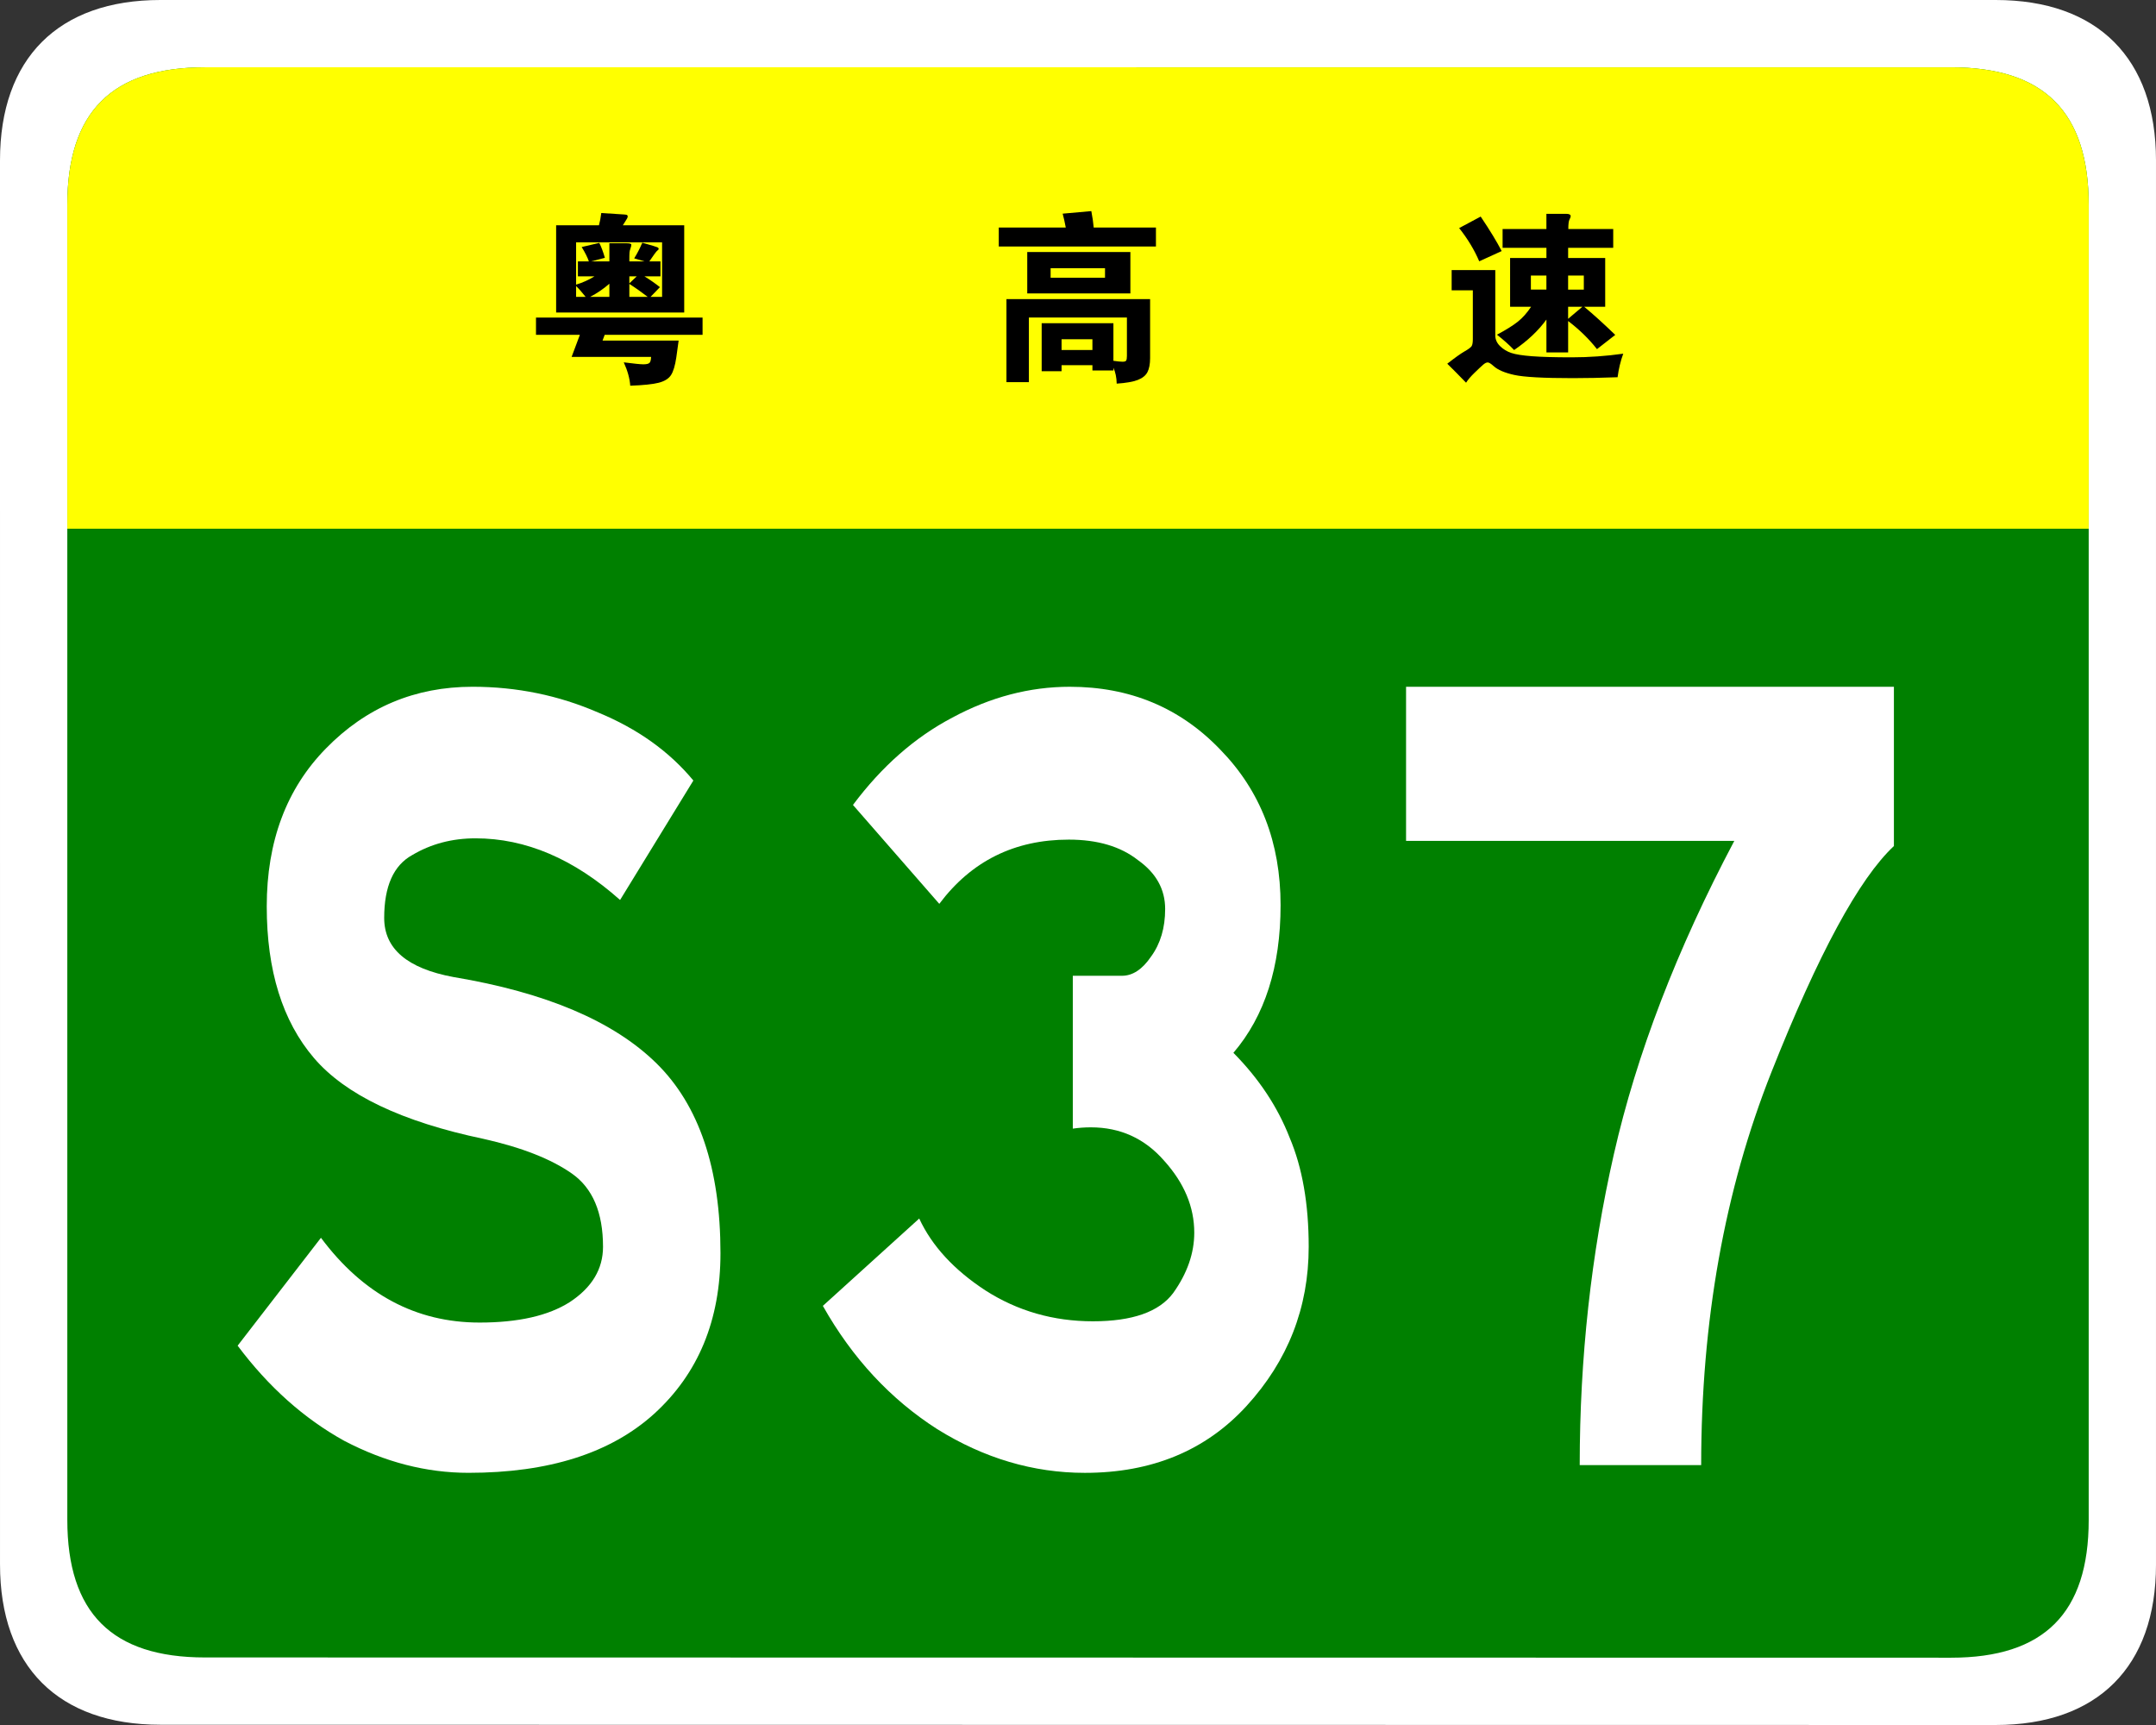
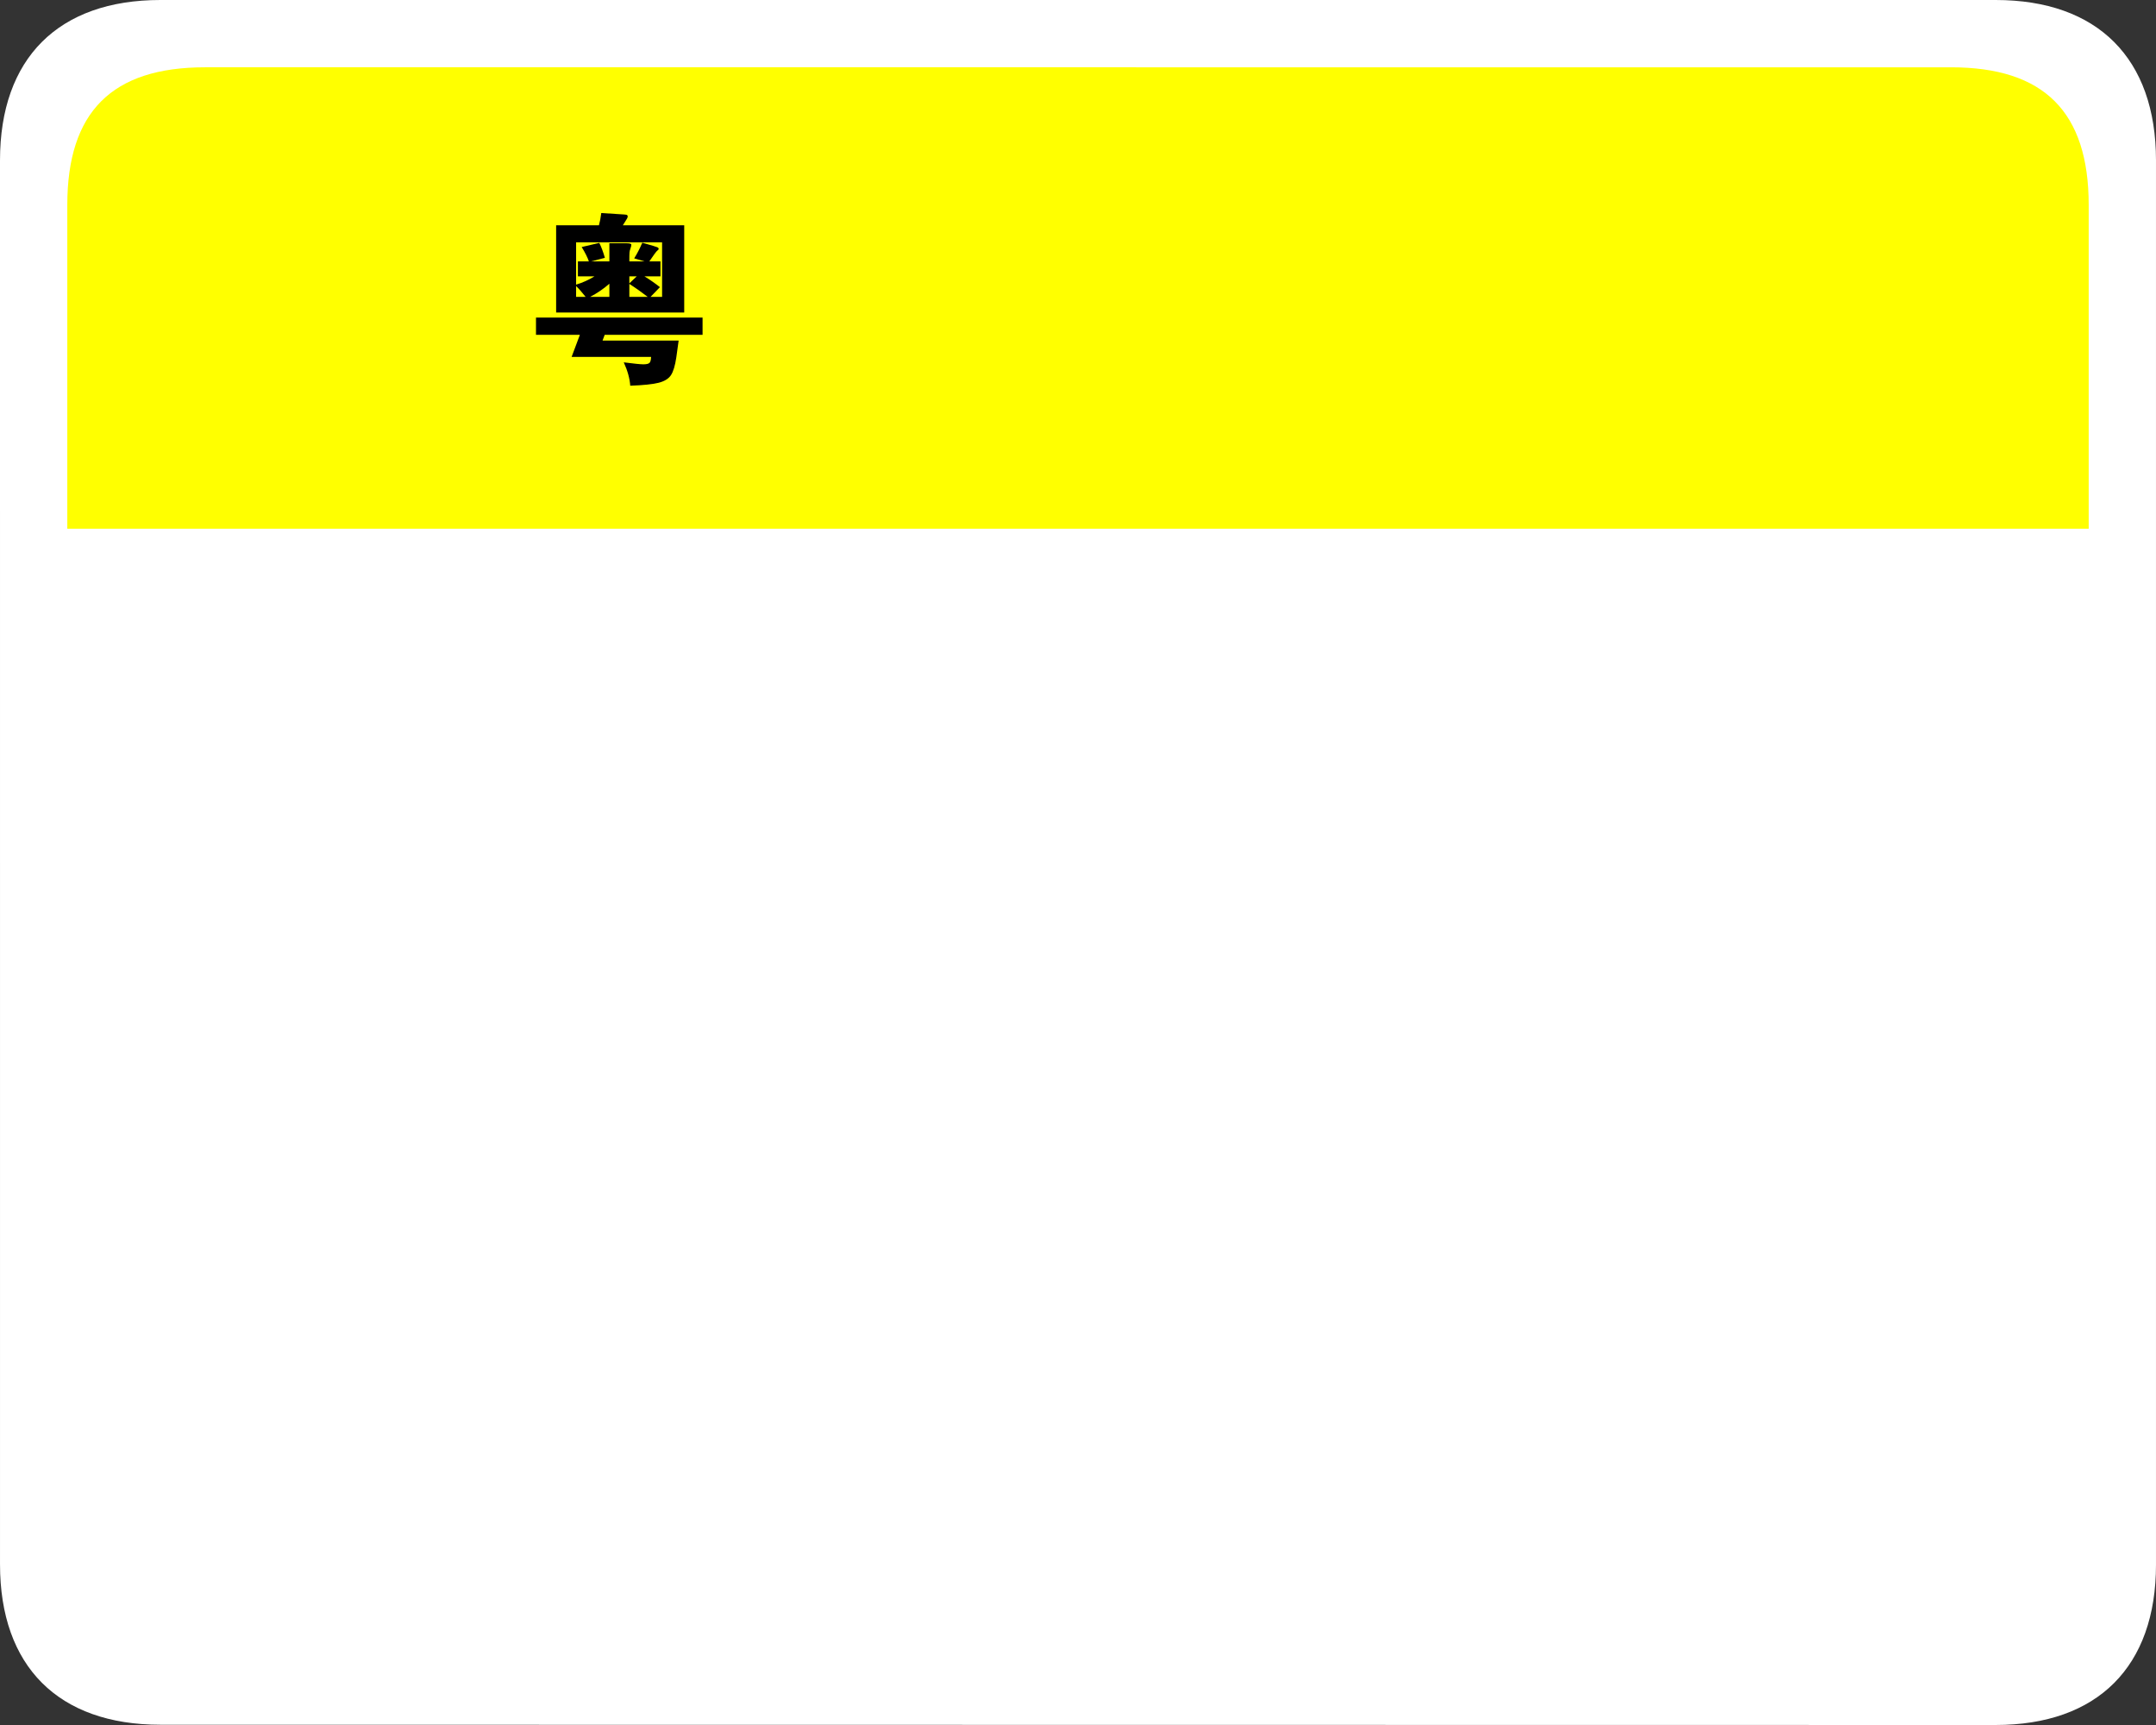
<svg xmlns="http://www.w3.org/2000/svg" xmlns:ns1="http://sodipodi.sourceforge.net/DTD/sodipodi-0.dtd" xmlns:ns2="http://www.inkscape.org/namespaces/inkscape" version="1.1" id="图层_1" x="0px" y="0px" width="354.331px" height="283.464px" viewBox="0 0 354.331 283.464" enable-background="new 0 0 354.331 283.464" xml:space="preserve" ns1:docname="Guangdong_Expwy_S37_sign_no_name.svg" ns2:version="1.2 (dc2aedaf03, 2022-05-15)">
  <rect x="0" y="0" width="354.331" height="283.464" fill="#333333" stroke="none" />
  <defs id="defs33" />
  <ns1:namedview pagecolor="#ffffff" bordercolor="#666666" borderopacity="1" objecttolerance="10" gridtolerance="10" guidetolerance="10" ns2:pageopacity="0" ns2:pageshadow="2" ns2:window-width="1920" ns2:window-height="991" id="namedview31" showgrid="false" ns2:zoom="2.7481444" ns2:cx="177.02854" ns2:cy="141.732" ns2:window-x="-9" ns2:window-y="-9" ns2:window-maximized="1" ns2:current-layer="图层_1" ns2:showpageshadow="2" ns2:pagecheckerboard="0" ns2:deskcolor="#d1d1d1" />
  <g id="g6">
    <path d="M354.331,257.107c0,16.767-9.592,26.357-26.357,26.357l-301.614-0.041   c-16.766,0-26.358-9.591-26.358-26.357L0,26.359C0,9.59,9.592,0,26.358,0h301.613c16.766,0,26.359,9.59,26.359,26.359V257.107z" id="path2" fill="#FFFFFF" />
-     <path d="M343.27,249.786c0,15.288-7.332,22.619-22.617,22.619L33.68,272.364c-15.285,0-22.617-7.331-22.617-22.619   L11.062,33.679c0-15.283,7.333-22.619,22.617-22.619h286.972c15.285,0,22.619,7.336,22.619,22.619V249.786z" id="path4" fill="#008000" />
  </g>
  <g id="g28">
    <path d="M11.062,86.88V33.681c0-15.289,7.333-22.621,22.617-22.621H320.65c15.287,0,22.619,7.332,22.619,22.621   V86.88H11.062z" id="path16" fill="#FFFF00" />
    <g id="g26">
-       <path d="M175.155,37.39c-0.16-0.859-0.33-1.62-0.51-2.28l4.71-0.42c0.199,1.04,0.33,1.94,0.39,2.7h10.23v3.119h-25.83V37.39    H175.155z M174.465,60.009V61h-3.27v-7.889h11.79v6.18c0.699,0.1,1.204,0.15,1.515,0.15c0.31,0,0.505-0.066,0.585-0.195    c0.08-0.131,0.12-0.387,0.12-0.766v-6.301h-16.11V62.8h-3.689V49.15h23.61v9.689c0,0.98-0.146,1.75-0.436,2.311    s-0.825,0.99-1.604,1.291c-0.78,0.299-1.931,0.498-3.45,0.6c-0.021-1-0.2-1.871-0.54-2.611v0.451h-3.45v-0.871H174.465z     M185.775,48.22h-16.95V41.41h16.95V48.22z M181.605,45.64V44.08h-8.94v1.561H181.605z M179.535,57.519v-1.77h-5.07v1.77H179.535z    " id="path18" />
-       <path d="M266.775,58.121c-0.44,1.199-0.75,2.49-0.931,3.869c-2.68,0.1-5.13,0.15-7.35,0.15c-4.82,0-8.025-0.176-9.615-0.525    s-2.725-0.836-3.404-1.455c-0.44-0.4-0.766-0.6-0.976-0.6s-0.455,0.119-0.734,0.359c-0.28,0.24-0.75,0.68-1.41,1.32    s-1.131,1.189-1.41,1.65c-1.181-1.221-2.21-2.26-3.09-3.121c1.279-1,2.234-1.68,2.864-2.039c0.631-0.359,1.01-0.645,1.141-0.855    c0.13-0.209,0.195-0.594,0.195-1.154v-8.01h-3.48v-3.33h7.17v10.74c0,0.66,0.26,1.244,0.78,1.754    c0.52,0.51,1.135,0.885,1.845,1.125s1.85,0.42,3.42,0.541c1.57,0.119,3.75,0.18,6.54,0.18S263.935,58.519,266.775,58.121z     M246.795,41.259l-3.689,1.681c-0.801-1.88-1.9-3.7-3.3-5.46l3.539-1.891C244.865,37.85,246.016,39.74,246.795,41.259z     M254.146,40.72h-7.2v-3.09h7.2v-2.49h3.27c0.48,0,0.72,0.131,0.72,0.39c0,0.12-0.064,0.3-0.194,0.54    c-0.131,0.24-0.195,0.76-0.195,1.561h7.38v3.09h-7.41v1.68h6.091v8.01h-3.45c1.56,1.301,3.26,2.84,5.1,4.621l-3,2.34    c-1.3-1.66-2.88-3.201-4.74-4.621v5.16h-3.569v-5.4c-1.32,1.82-3.09,3.49-5.311,5.01c-0.779-0.818-1.72-1.658-2.819-2.52    c1.5-0.799,2.645-1.514,3.435-2.145s1.515-1.445,2.175-2.445h-3.45V42.4h5.971V40.72z M254.146,47.589v-2.31h-2.551v2.31H254.146z     M257.715,45.28v2.31h2.58v-2.31H257.715z M257.715,50.41v1.98l2.341-1.98H257.715z" id="path20" />
      <g id="g24">
        <path d="M95.301,55.02h-7.213v-2.838h27.376v2.838H99.381l-0.355,0.945h12.505l-0.384,2.779c-0.197,1.34-0.488,2.307-0.873,2.898     s-1.06,1.008-2.025,1.256c-0.966,0.246-2.523,0.408-4.671,0.486c-0.079-1.182-0.434-2.463-1.064-3.842     c1.655,0.215,2.729,0.326,3.222,0.326c0.492,0,0.822-0.076,0.99-0.223c0.167-0.148,0.261-0.479,0.281-0.992H93.941L95.301,55.02z      M98.435,37.016c0.158-0.553,0.286-1.223,0.384-2.012l2.779,0.178c0.847,0.041,1.32,0.086,1.419,0.133     c0.098,0.051,0.148,0.129,0.148,0.236c0,0.109-0.04,0.232-0.118,0.371l-0.68,1.094h10.082v14.338h-21.05V37.016H98.435z      M96.779,42.958c-0.216-0.65-0.611-1.438-1.182-2.365l2.896-0.68c0.335,0.67,0.641,1.488,0.917,2.455l-2.276,0.59h3.015v-2.986     h2.838c0.513,0,0.77,0.08,0.77,0.238c0,0.156-0.044,0.354-0.134,0.59c-0.088,0.238-0.143,0.459-0.162,0.666     c-0.021,0.207-0.03,0.705-0.03,1.492h2.513l-1.715-0.502c0.493-0.789,0.936-1.646,1.331-2.572     c1.537,0.434,2.37,0.686,2.498,0.754c0.128,0.068,0.192,0.152,0.192,0.252c0,0.098-0.074,0.195-0.222,0.295     c-0.147,0.1-0.586,0.689-1.315,1.773h1.833v2.455h-2.631c0.867,0.531,1.715,1.121,2.542,1.773l-1.538,1.596h1.893v-8.957H94.68     v6.947c1.104-0.334,2.108-0.789,3.015-1.359h-2.719v-2.455H96.779z M96.247,48.782c-0.591-0.748-1.113-1.34-1.567-1.773v1.773     H96.247z M100.149,46.624c-0.965,0.848-2.02,1.566-3.163,2.158h3.163V46.624z M104.643,45.413h-1.212v1.152L104.643,45.413z      M106.446,48.782c-0.966-0.748-1.971-1.459-3.015-2.127v2.127H106.446z" id="path22" />
      </g>
    </g>
  </g>
  <g aria-label="S37" transform="scale(0.884,1.131)" id="text31358" style="font-size:186.619px;font-family:STJTBZ;-inkscape-font-specification:STJTBZ;fill:#ffffff;stroke-width:3.11">
-     <path d="m 115.281,130.762 q -12.877,-8.958 -26.873,-8.958 -6.532,0 -11.757,2.426 -5.225,2.239 -5.225,9.144 0,6.718 12.877,8.584 25.753,3.359 37.697,12.503 11.944,9.144 11.944,27.62 0,14.556 -12.317,23.327 -12.13,8.584 -34.525,8.584 -11.757,0 -23.141,-4.665 -11.197,-4.852 -19.782,-13.81 L 59.669,179.843 Q 71.426,192.16 89.155,192.16 q 10.824,0 16.796,-2.986 6.158,-3.173 6.158,-8.025 0,-7.465 -5.785,-10.637 -5.785,-3.173 -16.422,-5.039 -22.768,-3.732 -31.539,-11.757 -8.771,-8.025 -8.771,-22.021 0,-14.183 11.011,-22.954 11.197,-8.958 27.246,-8.958 12.317,0 23.327,3.732 11.011,3.546 17.729,9.891 z" id="path33612" />
    <path d="m 229.306,152.97 q 7.092,5.599 10.451,12.317 3.546,6.532 3.546,15.863 0,13.25 -11.57,23.141 -11.384,9.704 -30.046,9.704 -14.37,0 -27.433,-6.345 -13.063,-6.532 -21.275,-17.915 l 17.915,-12.69 q 3.546,5.972 12.317,10.451 8.958,4.479 19.968,4.479 11.011,0 14.93,-4.106 3.919,-4.292 3.919,-8.771 0,-5.599 -5.599,-10.451 -5.412,-4.852 -13.623,-4.852 -1.68,0 -3.359,0.187 v -22.208 h 9.144 q 2.986,0 5.412,-2.799 2.613,-2.799 2.613,-6.905 0,-4.292 -5.039,-7.092 -4.852,-2.986 -12.877,-2.986 -15.116,0 -24.074,9.331 l -16.049,-14.37 q 8.025,-8.398 18.475,-12.69 10.637,-4.479 21.834,-4.479 16.796,0 27.993,9.144 11.197,8.958 11.197,22.581 0,13.437 -8.771,21.461 z" id="path33614" />
-     <path d="m 352.101,122.924 q -9.704,7.092 -22.768,32.845 -13.063,25.753 -13.063,57.105 h -22.581 q 0,-23.327 6.345,-45.162 6.345,-21.834 22.394,-45.535 H 261.404 V 99.784 h 90.697 z" id="path33616" />
  </g>
</svg>